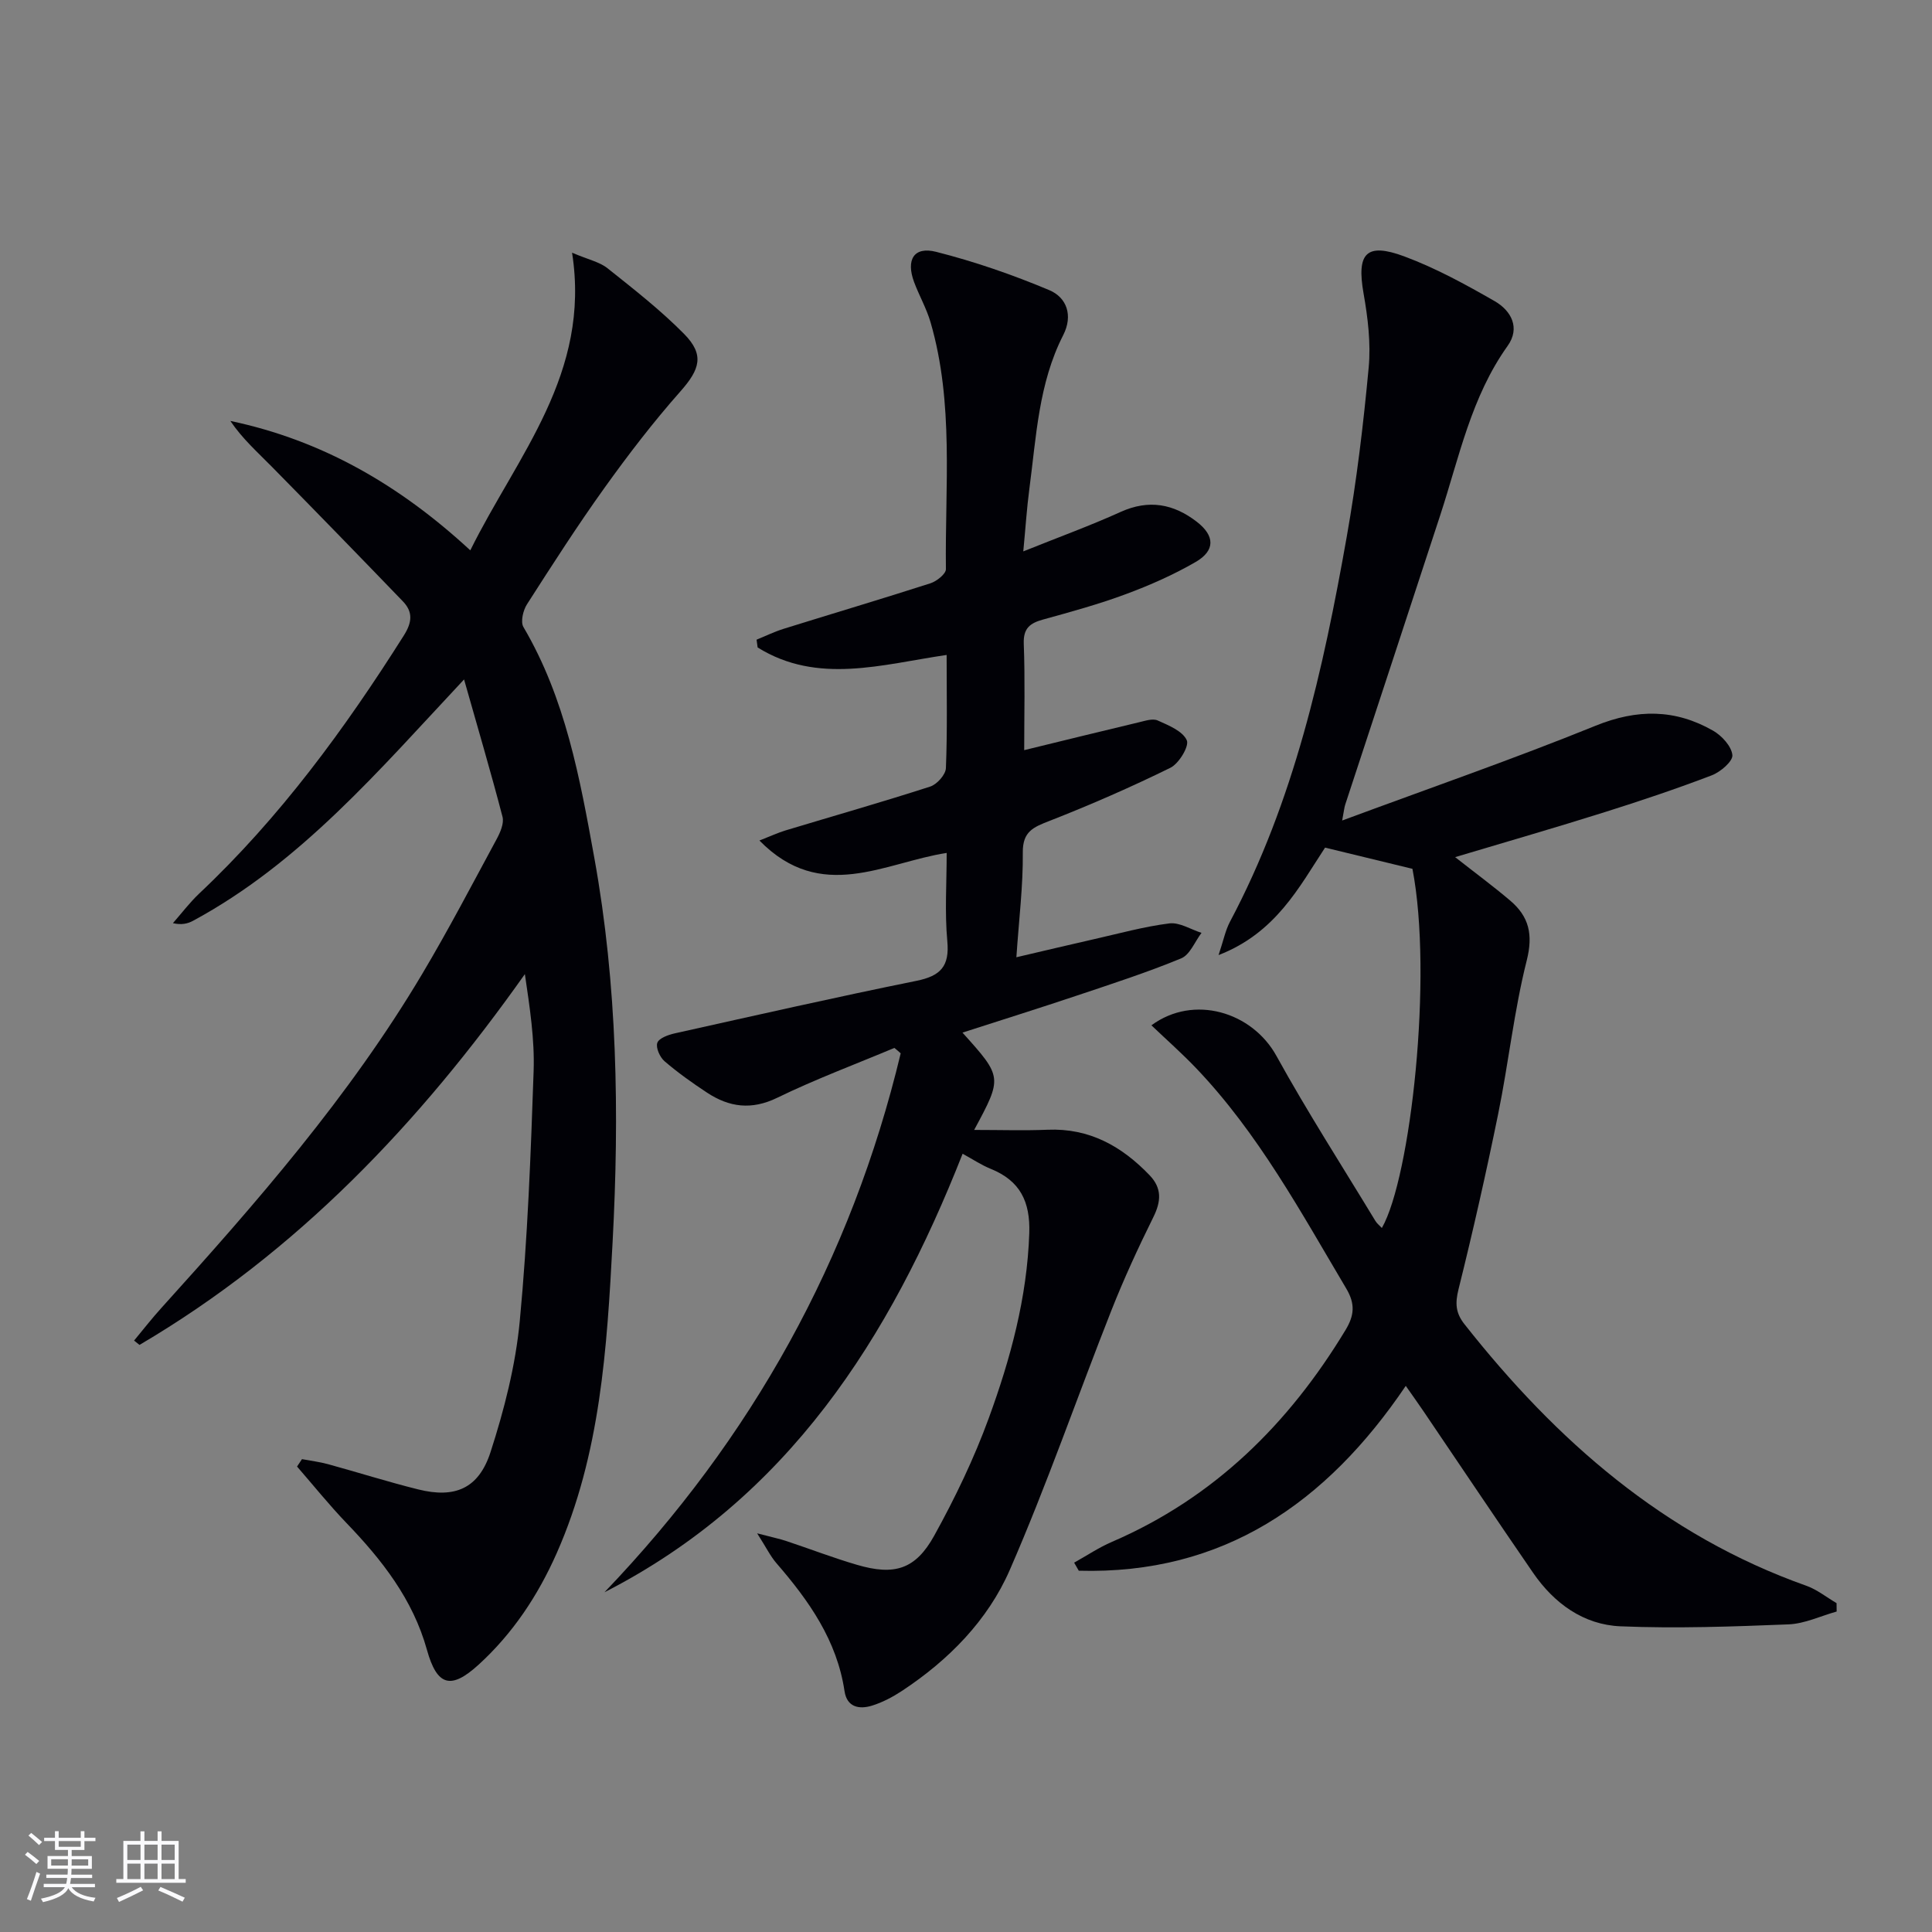
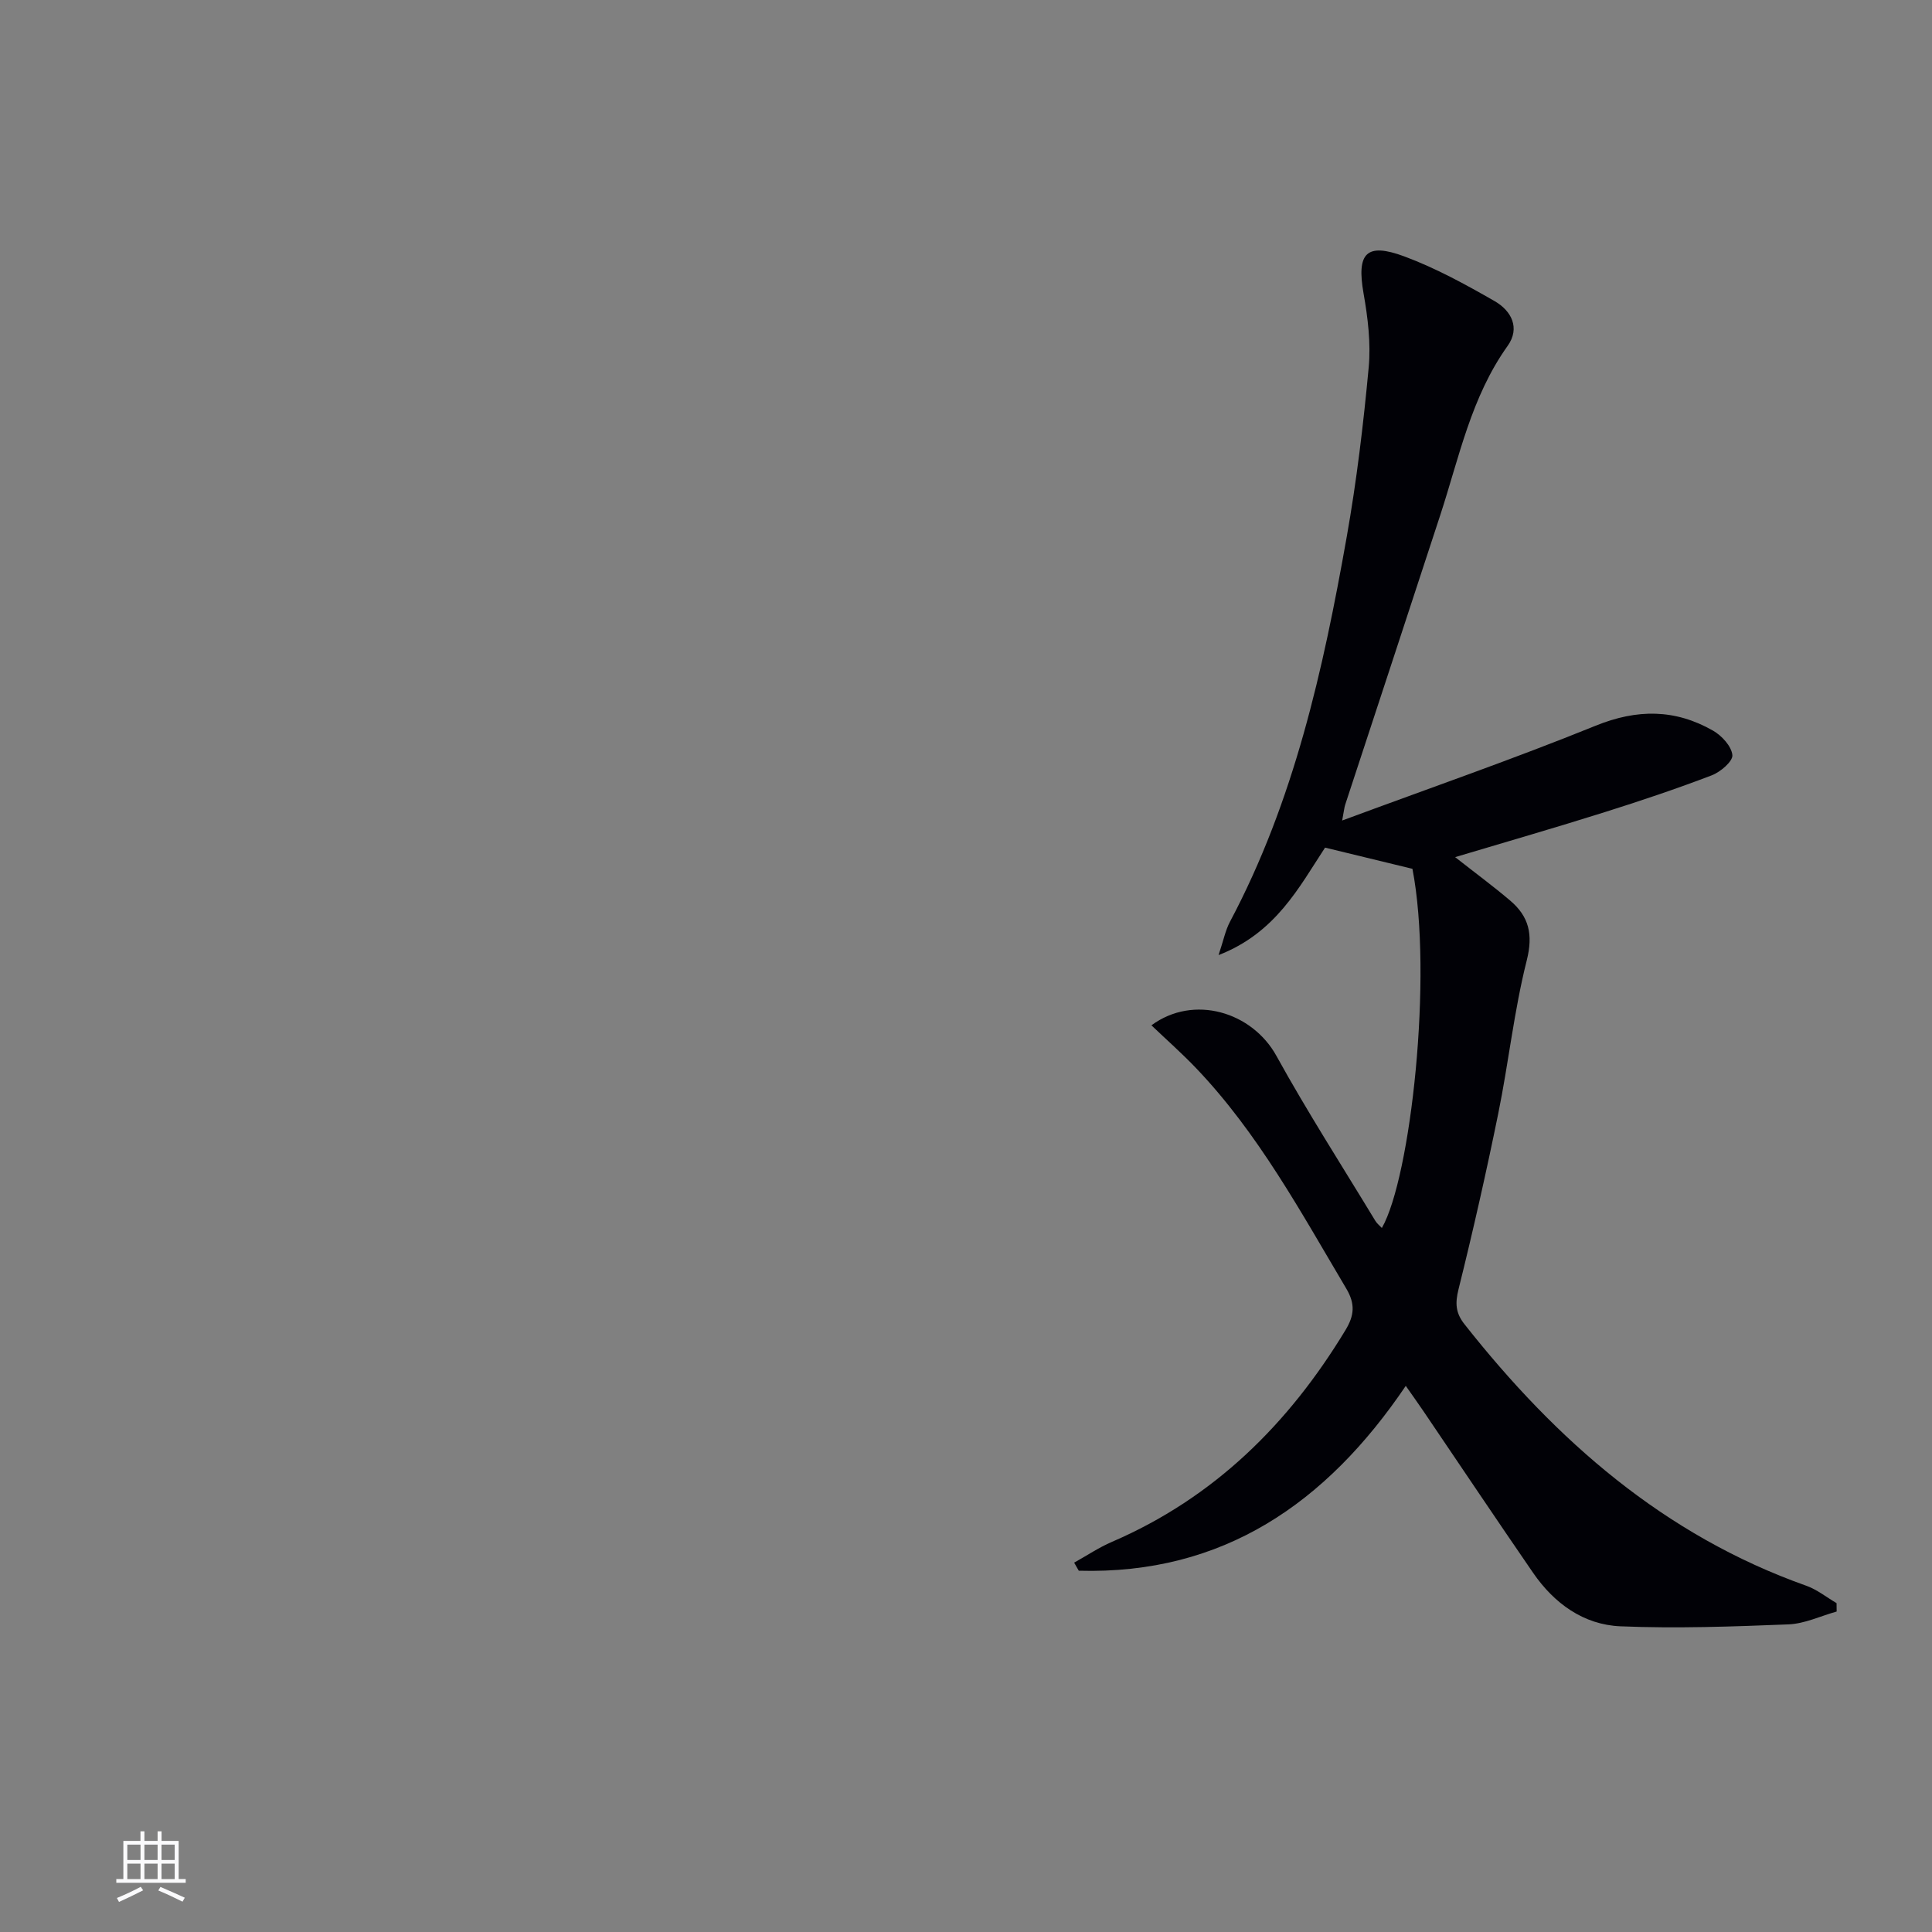
<svg xmlns="http://www.w3.org/2000/svg" enable-background="new 0 0 400 400" viewBox="0 0 400 400">
  <rect x="0" y="0" width="400" height="400" fill="#808080" stroke="none" />
  <g fill="#010106">
-     <path d="m185.17 216.96c-8.1 3.4-16.36 6.48-24.25 10.32-5.33 2.59-9.92 1.97-14.52-1.05-3.05-2.01-6.05-4.14-8.81-6.51-.97-.83-1.85-2.81-1.5-3.81.34-.97 2.26-1.66 3.6-1.96 16.67-3.71 33.32-7.49 50.06-10.88 4.98-1.01 6.87-3 6.38-8.22-.55-5.94-.13-11.97-.13-18.26-12.85 1.97-25.96 10.5-38.77-2.57 2.46-.96 3.88-1.63 5.37-2.08 10-3.02 20.05-5.88 29.99-9.09 1.4-.45 3.2-2.47 3.25-3.82.31-7.64.15-15.3.15-23.43-13.37 1.95-26.71 6.18-39.13-1.55-.07-.54-.15-1.07-.22-1.61 1.86-.76 3.68-1.65 5.6-2.25 10.13-3.16 20.31-6.18 30.41-9.43 1.29-.42 3.2-1.94 3.19-2.92-.21-17.09 1.7-34.34-3.18-51.12-.83-2.85-2.35-5.5-3.4-8.3-1.73-4.66-.05-7.45 4.56-6.28 7.97 2.02 15.83 4.74 23.42 7.93 3.62 1.52 4.96 5.24 2.89 9.31-5.12 10.02-5.58 21.07-7.02 31.9-.52 3.92-.77 7.87-1.25 12.88 7.31-2.94 13.84-5.31 20.15-8.17 5.84-2.64 10.97-1.68 15.79 2.05 3.73 2.89 3.83 5.94-.25 8.31-4.57 2.65-9.49 4.82-14.45 6.66-5.59 2.08-11.36 3.66-17.12 5.25-2.72.75-4.14 1.79-4.02 5.02.28 7.31.09 14.63.09 22.03 8.12-1.98 15.93-3.91 23.76-5.77 1.28-.3 2.85-.84 3.89-.37 2.25 1.01 5.15 2.18 6.01 4.09.55 1.21-1.62 4.83-3.39 5.7-8.18 4.02-16.55 7.68-25.04 11-3.33 1.3-5.56 2.18-5.52 6.53.07 6.92-.8 13.86-1.33 21.7 5.69-1.33 10.89-2.57 16.1-3.75 5.18-1.17 10.33-2.6 15.57-3.26 2.11-.26 4.44 1.25 6.66 1.96-1.38 1.81-2.39 4.53-4.21 5.28-7.04 2.91-14.31 5.26-21.55 7.69-7.81 2.62-15.67 5.08-23.73 7.68 8.3 9.23 8.3 9.23 2.42 20.15 5.54 0 10.38.16 15.21-.04 8.66-.36 15.38 3.43 21.13 9.44 2.56 2.68 2.37 5.4.76 8.65-3.14 6.34-6.11 12.79-8.71 19.37-7.06 17.88-13.34 36.09-21.02 53.69-4.56 10.45-12.68 18.68-22.33 25.04-1.92 1.26-4.03 2.38-6.21 3.05-2.63.81-5.17.33-5.67-3.01-1.57-10.51-7.37-18.72-14.09-26.48-1.25-1.44-2.1-3.22-4-6.19 3.04.8 4.58 1.11 6.05 1.6 4.88 1.62 9.69 3.48 14.62 4.92 7.73 2.27 12.11.98 15.99-6.04 4.32-7.81 8.24-15.96 11.3-24.34 4.5-12.32 7.93-24.95 8.38-38.28.22-6.55-1.9-10.85-7.95-13.31-1.98-.8-3.79-2.02-5.85-3.14-15.06 38.21-36.14 71.34-74.15 90.79 30.51-31.84 51.11-68.92 61.33-111.58-.42-.4-.87-.76-1.31-1.12z" />
    <path d="m301.27 177.46c4.16 3.27 7.88 6.01 11.4 9 3.88 3.29 4.78 7 3.43 12.37-2.63 10.42-3.76 21.2-5.91 31.75-2.48 12.17-5.22 24.3-8.22 36.35-.72 2.9-.61 4.9 1.24 7.24 18.99 24.08 41.33 43.7 70.76 54.14 2.23.79 4.18 2.38 6.27 3.6.01.58.02 1.16.02 1.74-3.33.93-6.63 2.53-9.99 2.66-11.58.46-23.19.88-34.76.4-7.66-.32-13.75-4.75-18.11-11.09-7.63-11.09-15.12-22.28-22.67-33.42-1.11-1.64-2.26-3.24-3.68-5.27-16.45 24.32-37.85 39.1-67.7 38.27-.32-.56-.64-1.11-.96-1.67 2.61-1.45 5.11-3.14 7.84-4.31 21.13-9.12 36.59-24.41 48.35-43.86 1.8-2.98 2.05-5.37.16-8.56-9.42-15.87-18.22-32.15-31.1-45.65-2.92-3.06-6.11-5.87-9.25-8.87 8.77-6.46 20.86-2.77 25.88 6.33 6.41 11.62 13.61 22.81 20.49 34.17.33.54.86.95 1.34 1.46 5.97-10.42 10.62-52.19 6.33-74.36-5.94-1.44-11.82-2.87-18.09-4.39-5.36 8.15-10.19 17.66-22.05 22.25 1.03-3.07 1.42-5.13 2.36-6.9 13.28-24.99 19.31-52.2 24.18-79.72 2.05-11.58 3.45-23.3 4.54-35.02.47-5.05-.17-10.31-1.06-15.35-1.46-8.3.51-10.61 8.45-7.66 6.48 2.41 12.65 5.79 18.68 9.25 3.43 1.97 5.38 5.53 2.68 9.3-7.53 10.55-10.01 23.02-13.92 34.98-6.53 20-13.13 39.99-19.69 59.98-.19.57-.23 1.18-.63 3.28 18.16-6.73 35.5-12.74 52.48-19.63 8.6-3.49 16.46-3.46 24.3 1.02 1.81 1.03 3.83 3.23 4.01 5.06.13 1.28-2.46 3.5-4.26 4.19-7.28 2.78-14.68 5.27-22.12 7.61-10.11 3.19-20.32 6.13-31.02 9.33z" />
-     <path d="m62.52 302.1c1.8.34 3.63.56 5.39 1.04 6.24 1.71 12.41 3.67 18.69 5.23 7.56 1.88 12.5-.14 14.96-7.73 2.84-8.78 5.18-17.95 6.05-27.11 1.63-17.19 2.28-34.48 2.87-51.75.23-6.59-.8-13.22-1.81-20.1-21.79 30.82-47.18 57.59-79.79 76.77-.37-.3-.75-.6-1.12-.9 1.87-2.25 3.67-4.57 5.63-6.73 19.66-21.75 38.94-43.81 54-69.14 5.44-9.14 10.37-18.58 15.43-27.94.75-1.39 1.57-3.27 1.22-4.63-2.41-9.25-5.12-18.41-7.96-28.44-17.75 18.95-33.87 37.96-56.13 49.98-1.1.59-2.36.89-4.15.48 1.8-2.05 3.46-4.25 5.43-6.12 16.73-15.76 30.16-34.1 42.38-53.44 1.72-2.73 1.92-4.87-.2-7.07-8.98-9.32-18-18.6-27.08-27.82-2.96-3.01-6.13-5.82-8.64-9.53 18.93 3.98 34.98 13.21 49.68 26.79 9.74-19.68 24.99-36.54 21.07-61.62 3.38 1.44 5.7 1.91 7.34 3.22 5.45 4.34 10.98 8.66 15.86 13.6 4.27 4.34 3.26 7.34-.79 11.92-5.6 6.33-10.78 13.08-15.7 19.95-5.62 7.84-10.84 15.98-16.05 24.11-.8 1.25-1.36 3.62-.73 4.7 8.71 14.79 11.69 31.3 14.68 47.8 4.77 26.35 5.2 52.99 3.78 79.58-1.16 21.85-2.49 43.86-11.58 64.39-3.89 8.78-9.1 16.63-16.2 23.1-5.74 5.22-8.58 4.35-10.66-3.12-2.91-10.45-9.31-18.61-16.66-26.25-3.58-3.73-6.83-7.78-10.23-11.69.33-.52.68-1.02 1.02-1.53z" />
  </g>
-   <path d="m5.17 384 .55-.58c.85.61 1.65 1.24 2.4 1.87l-.59.64c-.83-.73-1.62-1.38-2.36-1.93m1.22 9.53-.82-.34c.71-1.76 1.37-3.64 1.98-5.63.24.13.5.25.76.36-.6 1.67-1.24 3.54-1.92 5.61m-.5-13.5.57-.54c.56.44 1.31 1.06 2.26 1.87l-.64.64c-.68-.66-1.41-1.32-2.19-1.97m3.25.46h2.24v-1.36h.77v1.36h4.57v-1.36h.76v1.36h2.28v.69h-2.28v1.84h-2.64v1.26h4.18v2.64h-4.21c0 .45-.02.86-.05 1.21h4.32v.69h-4.38c-.04.34-.1.75-.19 1.22h5.15v.69h-4.82c.87 1.19 2.51 1.92 4.93 2.19-.17.32-.3.57-.37.76-2.77-.49-4.52-1.41-5.26-2.76-.56 1.26-2.3 2.23-5.24 2.9-.12-.24-.26-.48-.43-.72 2.73-.55 4.38-1.34 4.96-2.38h-4.38v-.69h4.65c.1-.38.17-.79.21-1.22h-4.32v-.69h4.4c.03-.34.05-.75.05-1.21h-4.2v-2.64h4.23v-1.26h-2.69v-1.84h-2.24zm1.46 4.46v1.29h3.45c.01-.4.02-.57.01-.53v-.32-.45h-3.46zm1.55-2.59h4.57v-1.19h-4.57zm6.11 2.59h-3.42v.77c-.01.19-.01.37-.02.53h3.44z" fill="#fafafc" />
  <path d="m32.63 379.16h.82v1.98h3.54v7.89h1.46v.78h-14.37v-.78h1.46v-7.89h3.54v-1.98h.82v1.98h2.73zm-3.49 11.48.5.73c-1.61.82-3.28 1.63-5 2.41-.13-.27-.28-.55-.44-.82 1.75-.72 3.4-1.49 4.94-2.32m-2.78-5.55h2.73v-3.18h-2.73zm0 3.95h2.73v-3.2h-2.73zm3.54-3.95h2.73v-3.18h-2.73zm0 3.95h2.73v-3.2h-2.73zm7.89 4.68c-1.84-.92-3.51-1.7-5.02-2.32l.45-.73c1.89.8 3.57 1.55 5.04 2.23zm-1.62-11.81h-2.73v3.18h2.73zm-2.73 7.13h2.73v-3.2h-2.73z" fill="#fafafc" />
</svg>